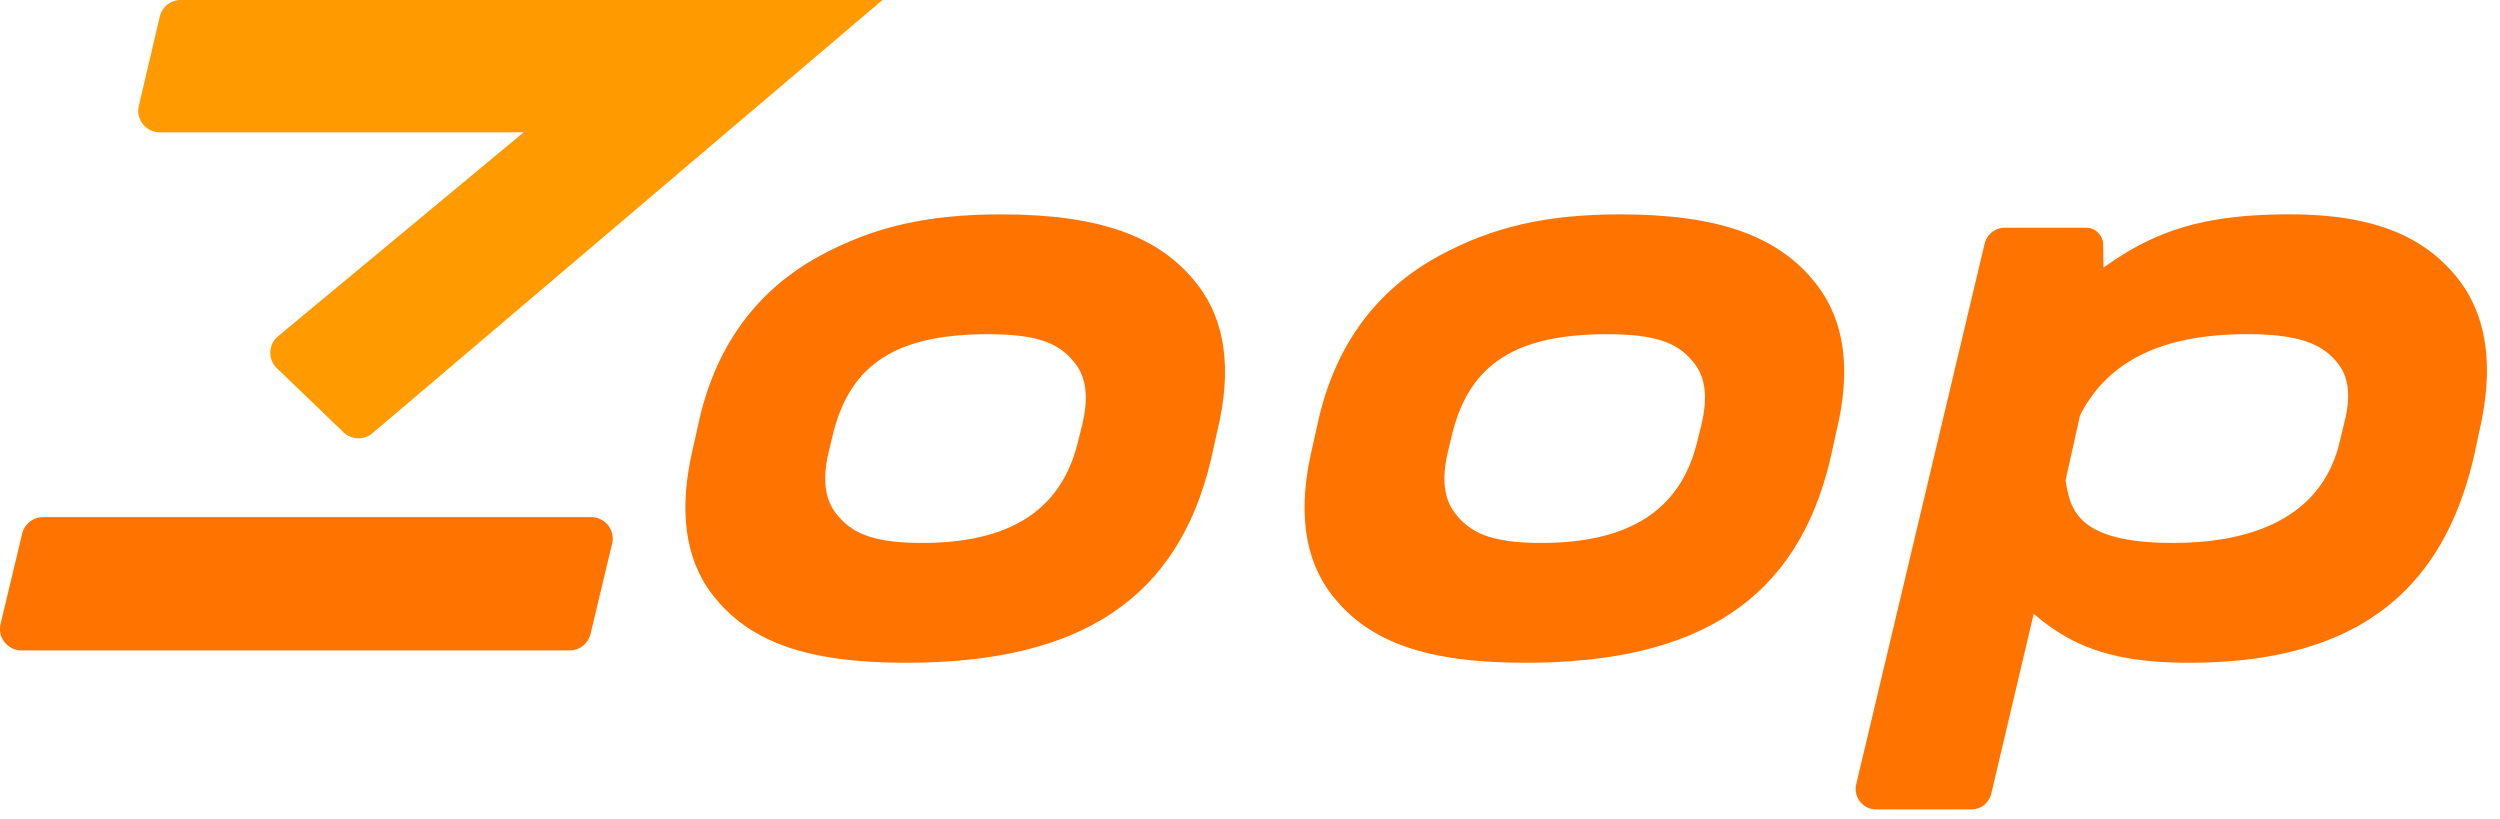
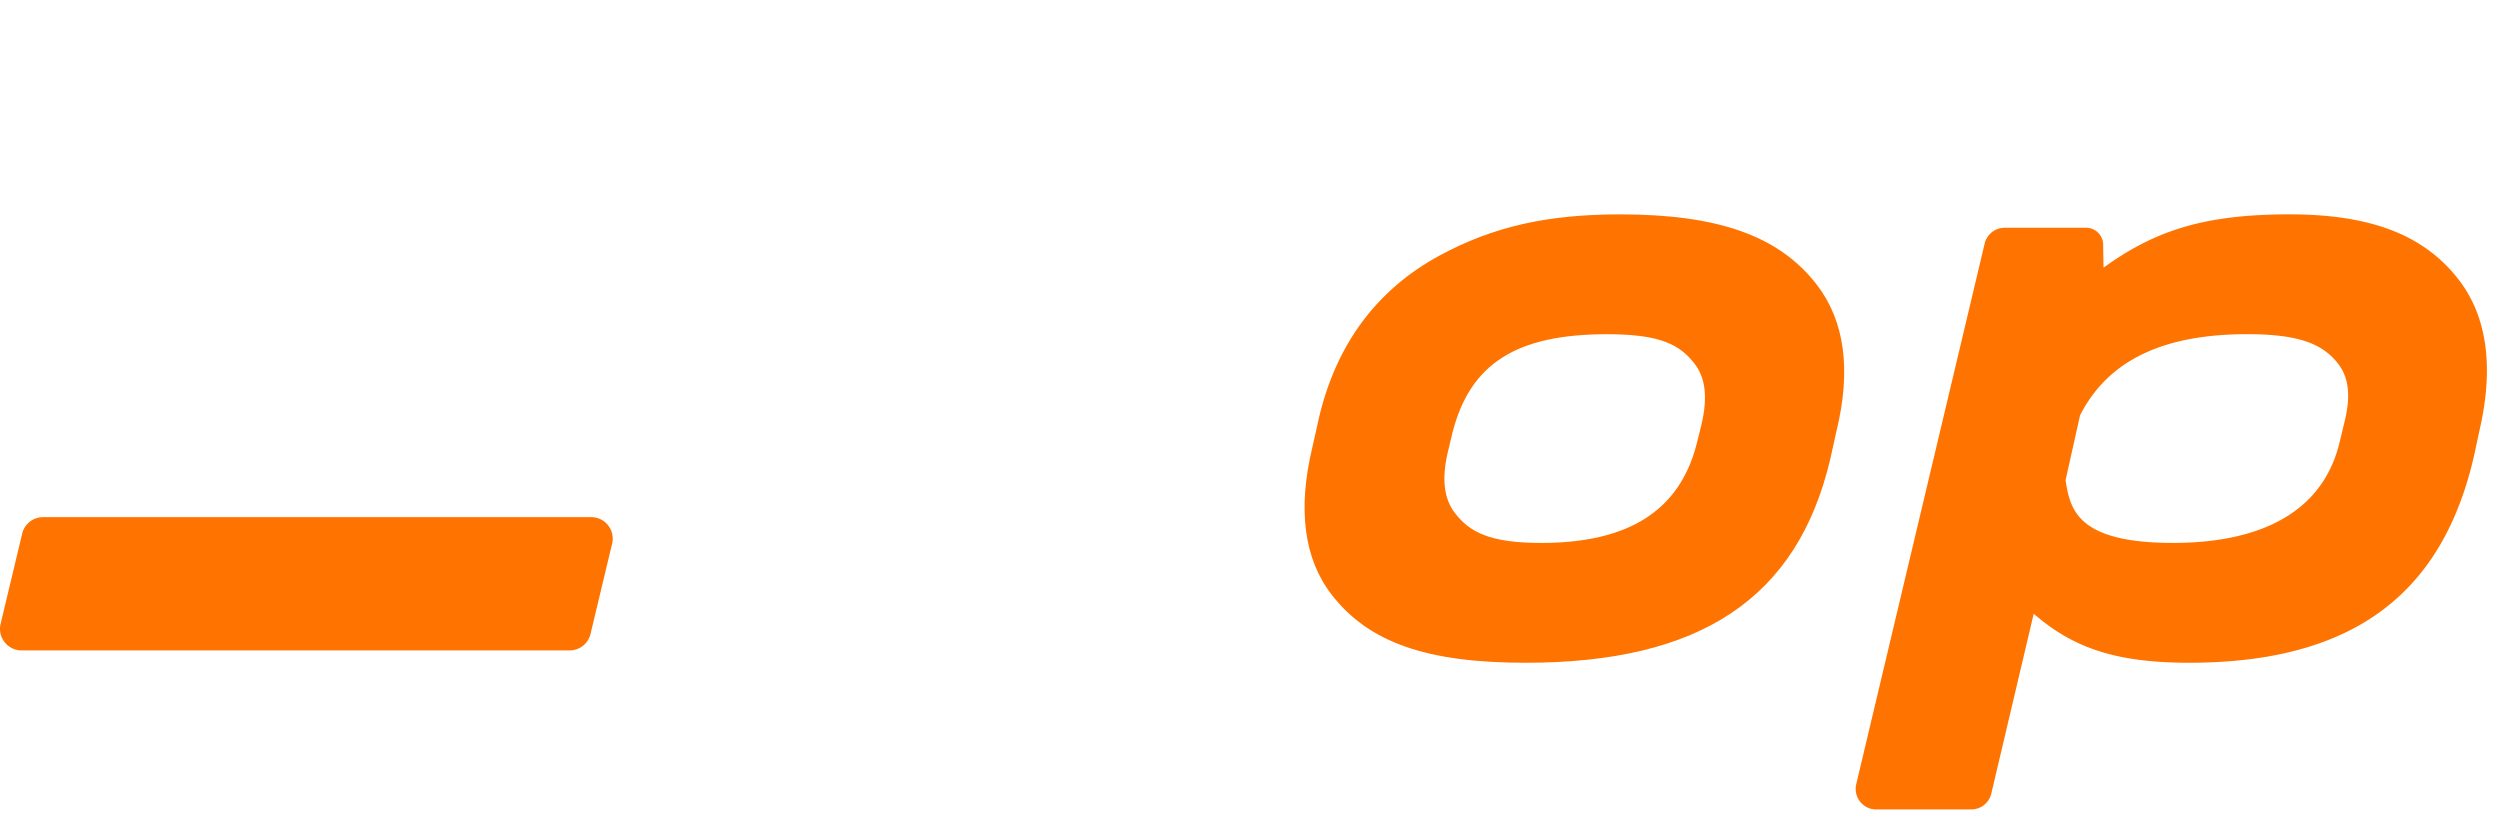
<svg xmlns="http://www.w3.org/2000/svg" xml:space="preserve" style="fill-rule:evenodd;clip-rule:evenodd;stroke-linejoin:round;stroke-miterlimit:2" viewBox="0 0 113 37">
-   <path d="M6.103 1.86C8.513.556 10.954 0 14.266 0c4.447 0 7.187.979 8.884 3.176 1.26 1.629 1.562 3.844.9 6.584l-.292 1.315c-1.482 6.271-5.857 9.192-13.769 9.192-4.476 0-7.098-.921-8.767-3.081-1.253-1.621-1.544-3.866-.866-6.675L.65 9.192c.787-3.333 2.621-5.8 5.453-7.332m11.616 8.526.224-.905c.283-1.199.18-2.093-.316-2.732-.656-.844-1.513-1.333-3.952-1.333-4.096 0-6.185 1.324-6.985 4.43l-.224.935c-.275 1.197-.163 2.091.341 2.734.646.825 1.522 1.336 3.887 1.336 3.953 0 6.251-1.46 7.025-4.465" style="fill:#ff7300" transform="translate(30.98 9.69)" />
  <path d="M6.103 1.86C8.513.556 10.954 0 14.266 0c4.447 0 7.187.979 8.884 3.176 1.26 1.629 1.562 3.844.9 6.584l-.292 1.315c-1.482 6.271-5.857 9.192-13.769 9.192-4.476 0-7.098-.921-8.767-3.081-1.253-1.621-1.544-3.866-.866-6.675L.65 9.192c.787-3.333 2.621-5.8 5.453-7.332m11.616 8.526.224-.905c.283-1.199.18-2.093-.316-2.732-.656-.844-1.513-1.333-3.952-1.333-4.096 0-6.185 1.324-6.985 4.43l-.224.935c-.275 1.197-.163 2.091.341 2.734.646.825 1.522 1.336 3.887 1.336 3.953 0 6.251-1.46 7.025-4.465" style="fill:#ff7300" transform="translate(58.967 9.69)" />
  <path d="M26.721 0H1.949a.97.97 0 0 0-.946.742l-.975 4.08a.96.96 0 0 0 .181.83.97.97 0 0 0 .764.372h24.773a.97.97 0 0 0 .945-.743l.976-4.08A.97.97 0 0 0 26.721 0" style="fill:#ff7300;fill-rule:nonzero" transform="translate(0 23.375)" />
-   <path d="M.974 5.981h16.448L6.334 15.186a.972.972 0 0 0-.066 1.458l3.012 2.897a.97.97 0 0 0 .675.272.97.97 0 0 0 .611-.214L33.529.094 33.642 0H1.922a.97.97 0 0 0-.947.75L.026 4.787a.97.97 0 0 0 .185.826.97.97 0 0 0 .763.368" style="fill:#ff9a00;fill-rule:nonzero" transform="translate(6.248)" />
  <path d="M0 0h28.528v26.897H0z" style="fill:none;fill-rule:nonzero" transform="translate(83.88 9.69)" />
  <g transform="translate(83.168 9.513)">
    <clipPath id="a">
-       <path d="M.712.176H29.24v26.897H.712z" />
+       <path d="M.712.176H29.24v26.897H.712" />
    </clipPath>
    <g clip-path="url(#a)">
      <path d="M19.614 0c3.812 0 6.12 1.011 7.617 2.924 1.3 1.662 1.625 3.958.965 6.825l-.242 1.13c-1.415 6.229-5.419 9.388-12.883 9.388-3.38 0-5.28-.702-7.027-2.215l-1.918 8.131a.93.93 0 0 1-.905.714H.928a.927.927 0 0 1-.899-1.17L5.827 1.32a.93.93 0 0 1 .906-.714h3.682c.44.003.79.372.768.811l.016.993C13.564.7 15.806 0 19.614 0m2.253 10.316.227-.946c.285-1.133.194-1.984-.277-2.6-.688-.899-1.745-1.354-4.123-1.354-3.828 0-6.3 1.199-7.556 3.668l-.654 2.93c.201 1.267.462 2.837 4.85 2.837 2.587 0 6.573-.589 7.533-4.535" style="fill:#ff7300" transform="translate(.712 .176)" />
    </g>
  </g>
</svg>